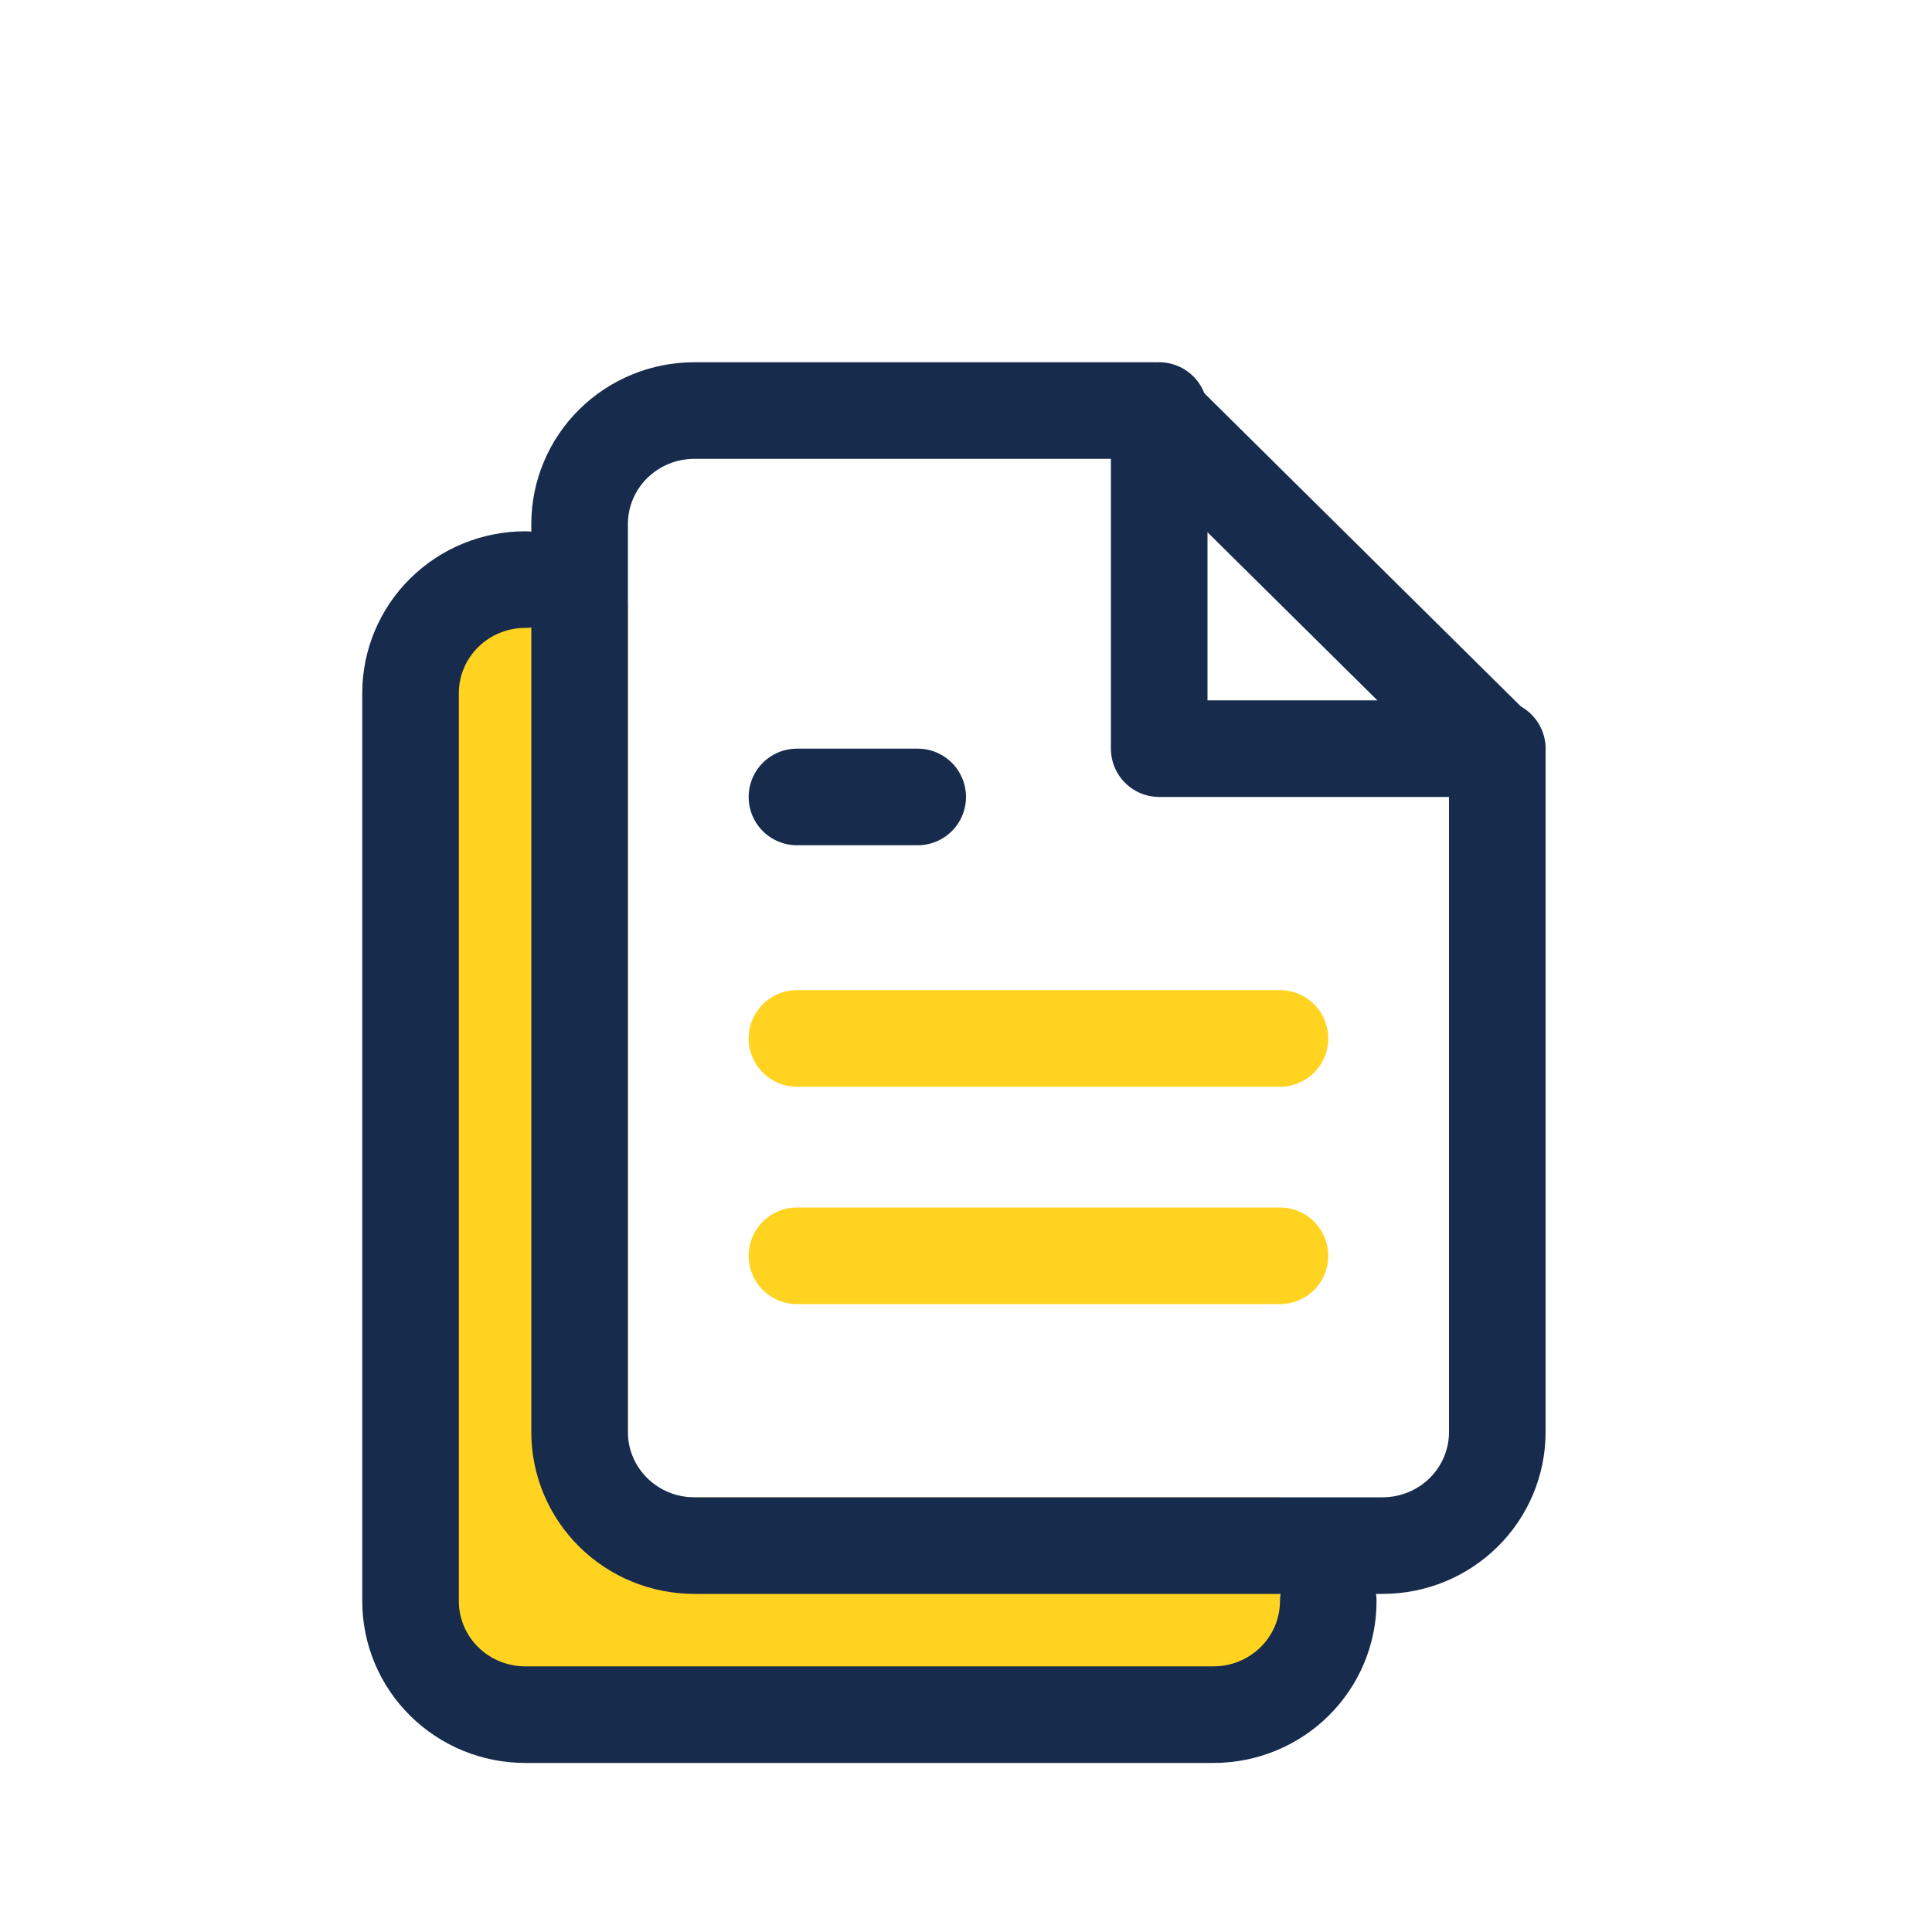
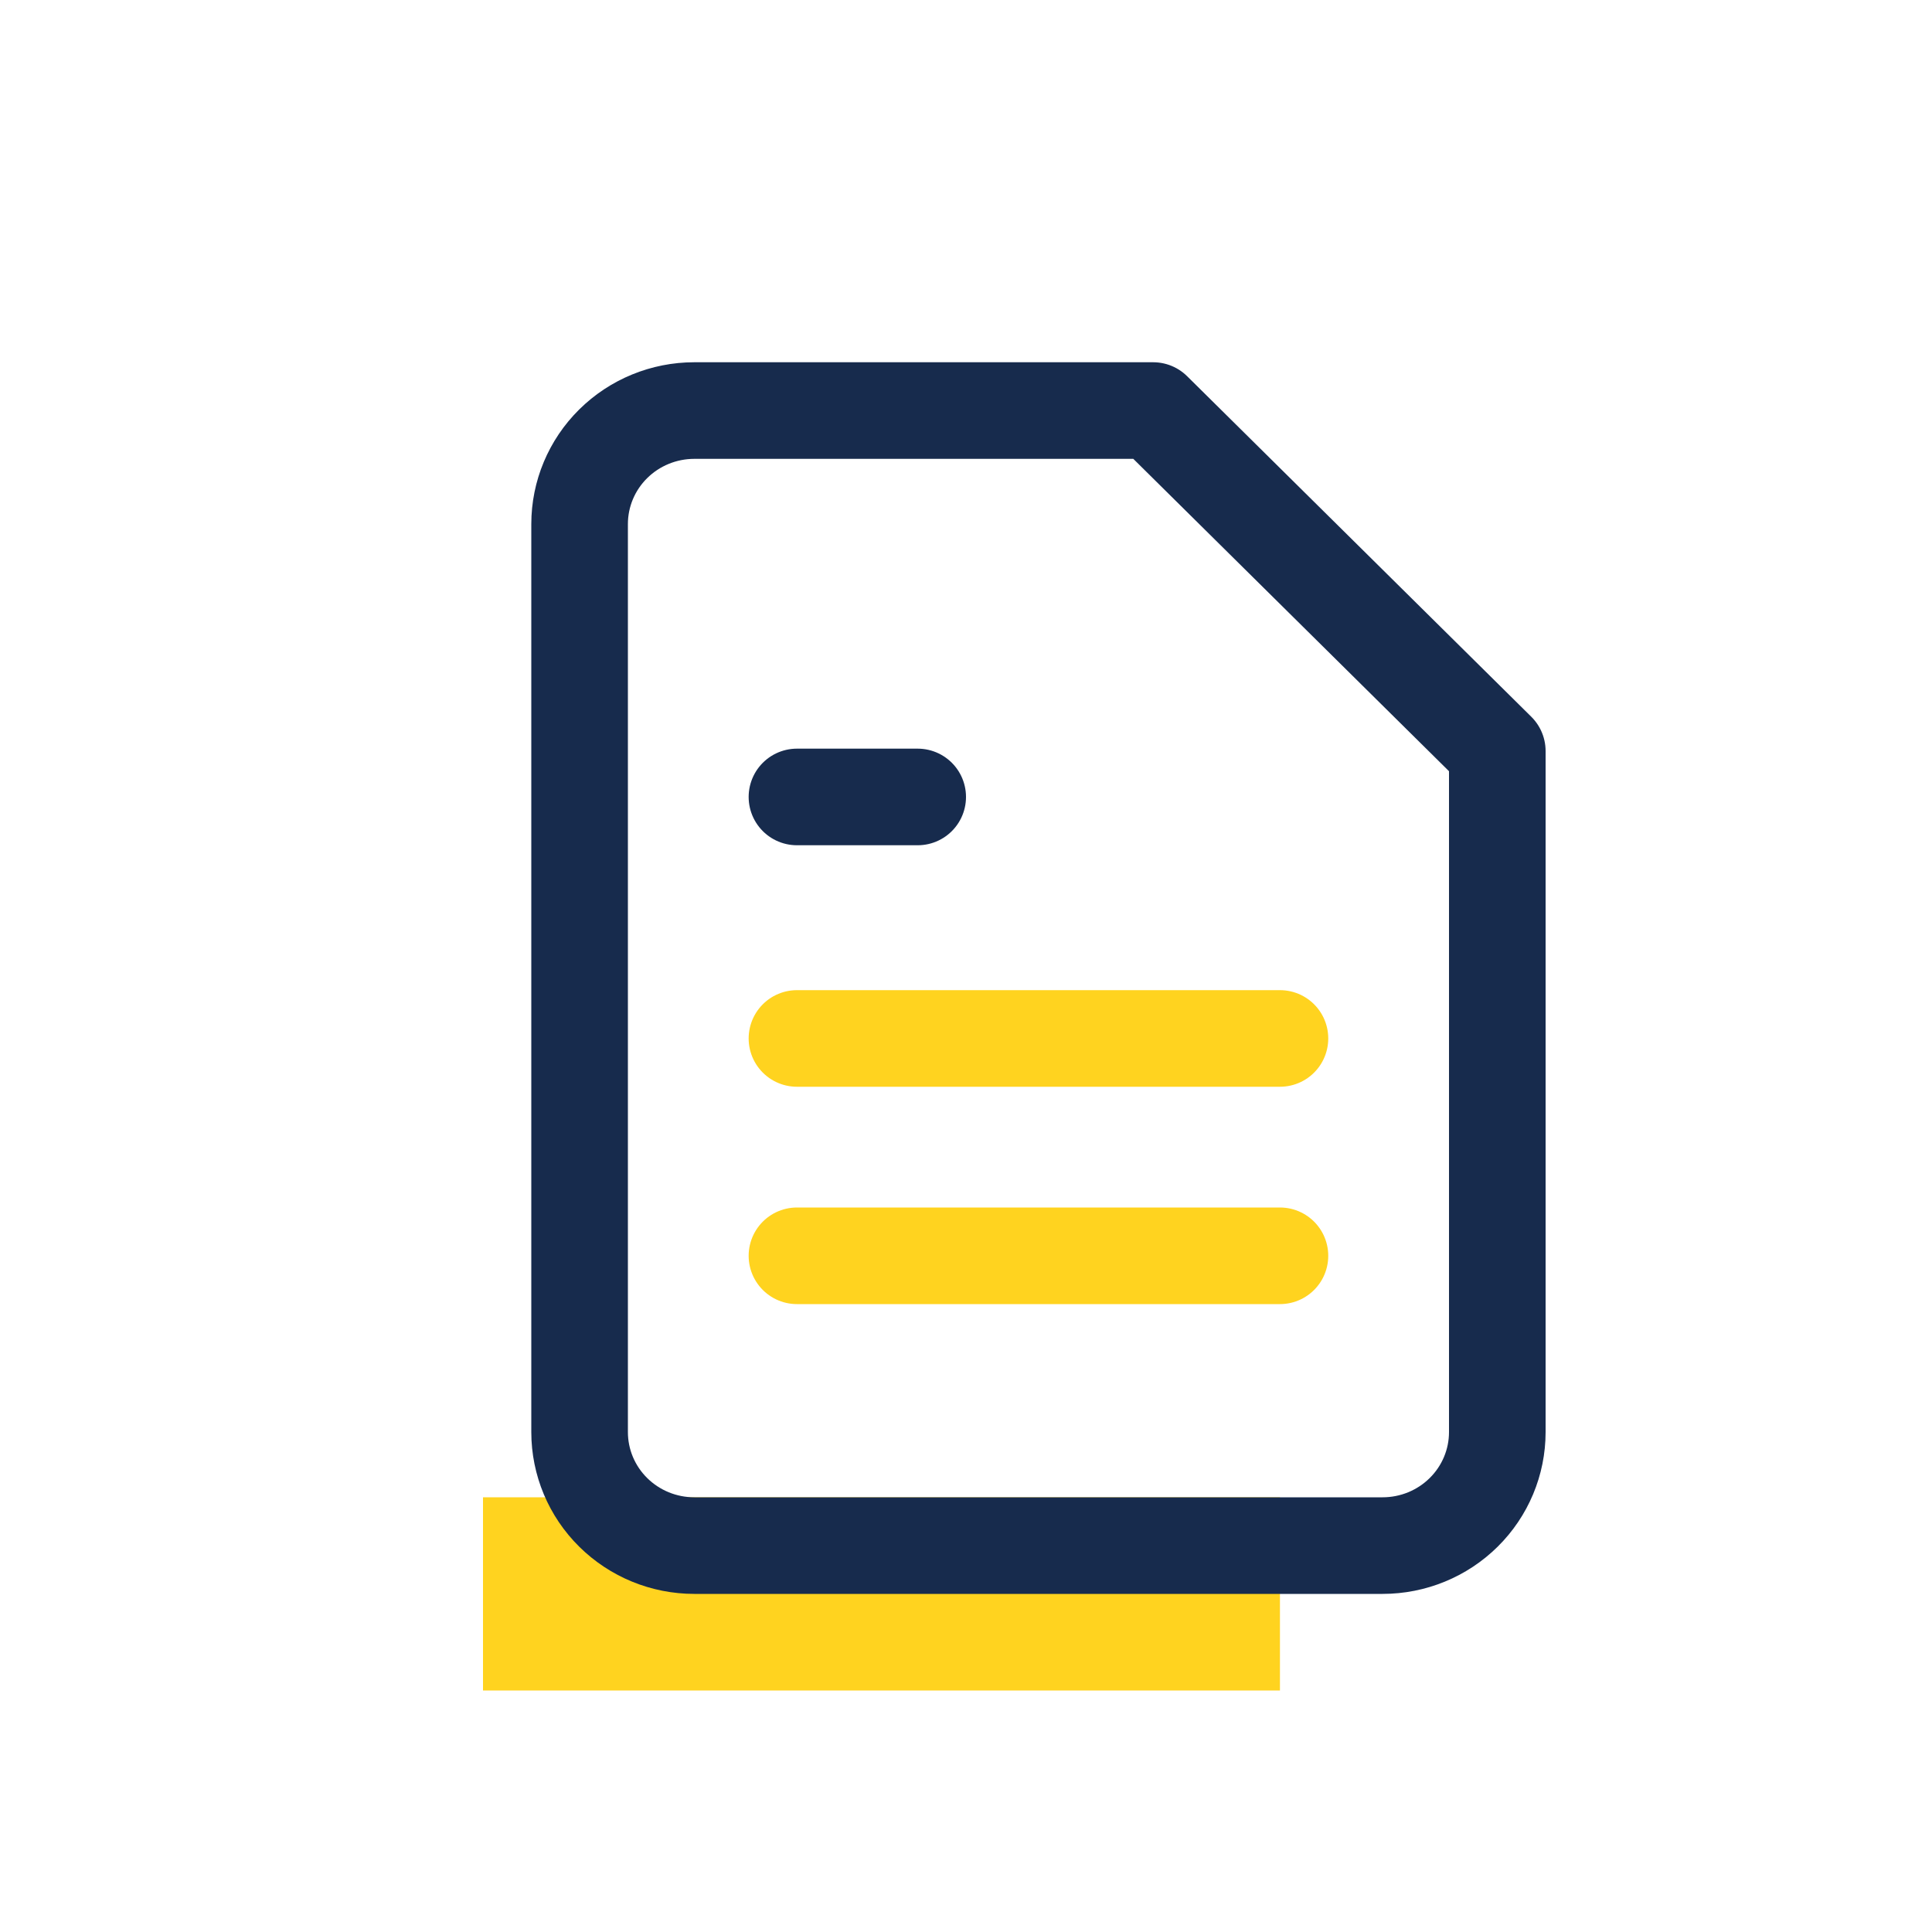
<svg xmlns="http://www.w3.org/2000/svg" width="80" height="80" viewBox="0 0 80 80" fill="none">
-   <rect x="18" y="25" width="8" height="46" fill="#FFD31F" />
  <rect x="53" y="62" width="8" height="33" transform="rotate(90 53 62)" fill="#FFD31F" />
  <path d="M47.75 17H28.75C27.49 17 26.282 17.495 25.391 18.377C24.5 19.258 24 20.453 24 21.7V59.3C24 60.547 24.5 61.742 25.391 62.623C26.282 63.505 27.49 64 28.75 64H57.25C58.51 64 59.718 63.505 60.609 62.623C61.5 61.742 62 60.547 62 59.3V31.1L47.75 17Z" stroke="#172B4D" stroke-width="4" stroke-linecap="round" stroke-linejoin="round" />
-   <path d="M21.75 24C20.49 24 19.282 24.495 18.391 25.377C17.5 26.258 17 27.453 17 28.7V66.3C17 67.546 17.5 68.742 18.391 69.623C19.282 70.505 20.49 71 21.75 71H50.25C51.51 71 52.718 70.505 53.609 69.623C54.5 68.742 55 67.546 55 66.3" stroke="#172B4D" stroke-width="4" stroke-linecap="round" stroke-linejoin="round" />
-   <path d="M48 17V31H62" stroke="#172B4D" stroke-width="4" stroke-linecap="round" stroke-linejoin="round" />
  <path d="M53 43H33" stroke="#FFD31F" stroke-width="4" stroke-linecap="round" stroke-linejoin="round" />
  <path d="M53 52H33" stroke="#FFD31F" stroke-width="4" stroke-linecap="round" stroke-linejoin="round" />
-   <path d="M38 33H35.5H33" stroke="#172B4D" stroke-width="4" stroke-linecap="round" stroke-linejoin="round" />
+   <path d="M38 33H33" stroke="#172B4D" stroke-width="4" stroke-linecap="round" stroke-linejoin="round" />
</svg>